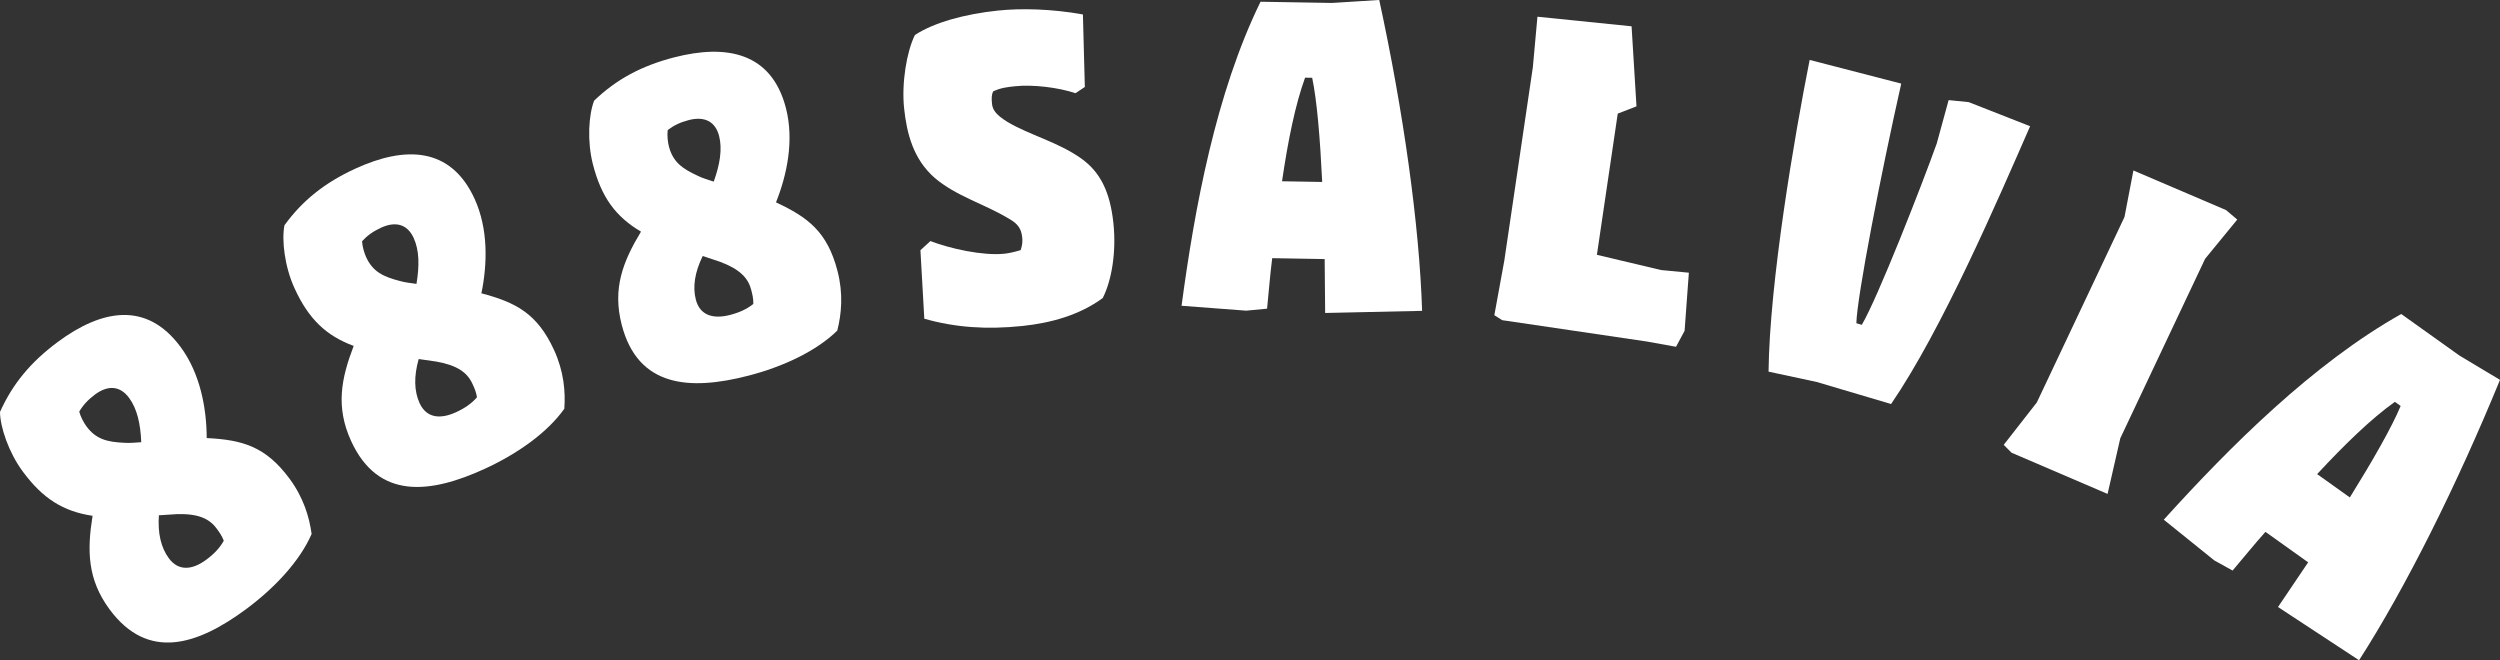
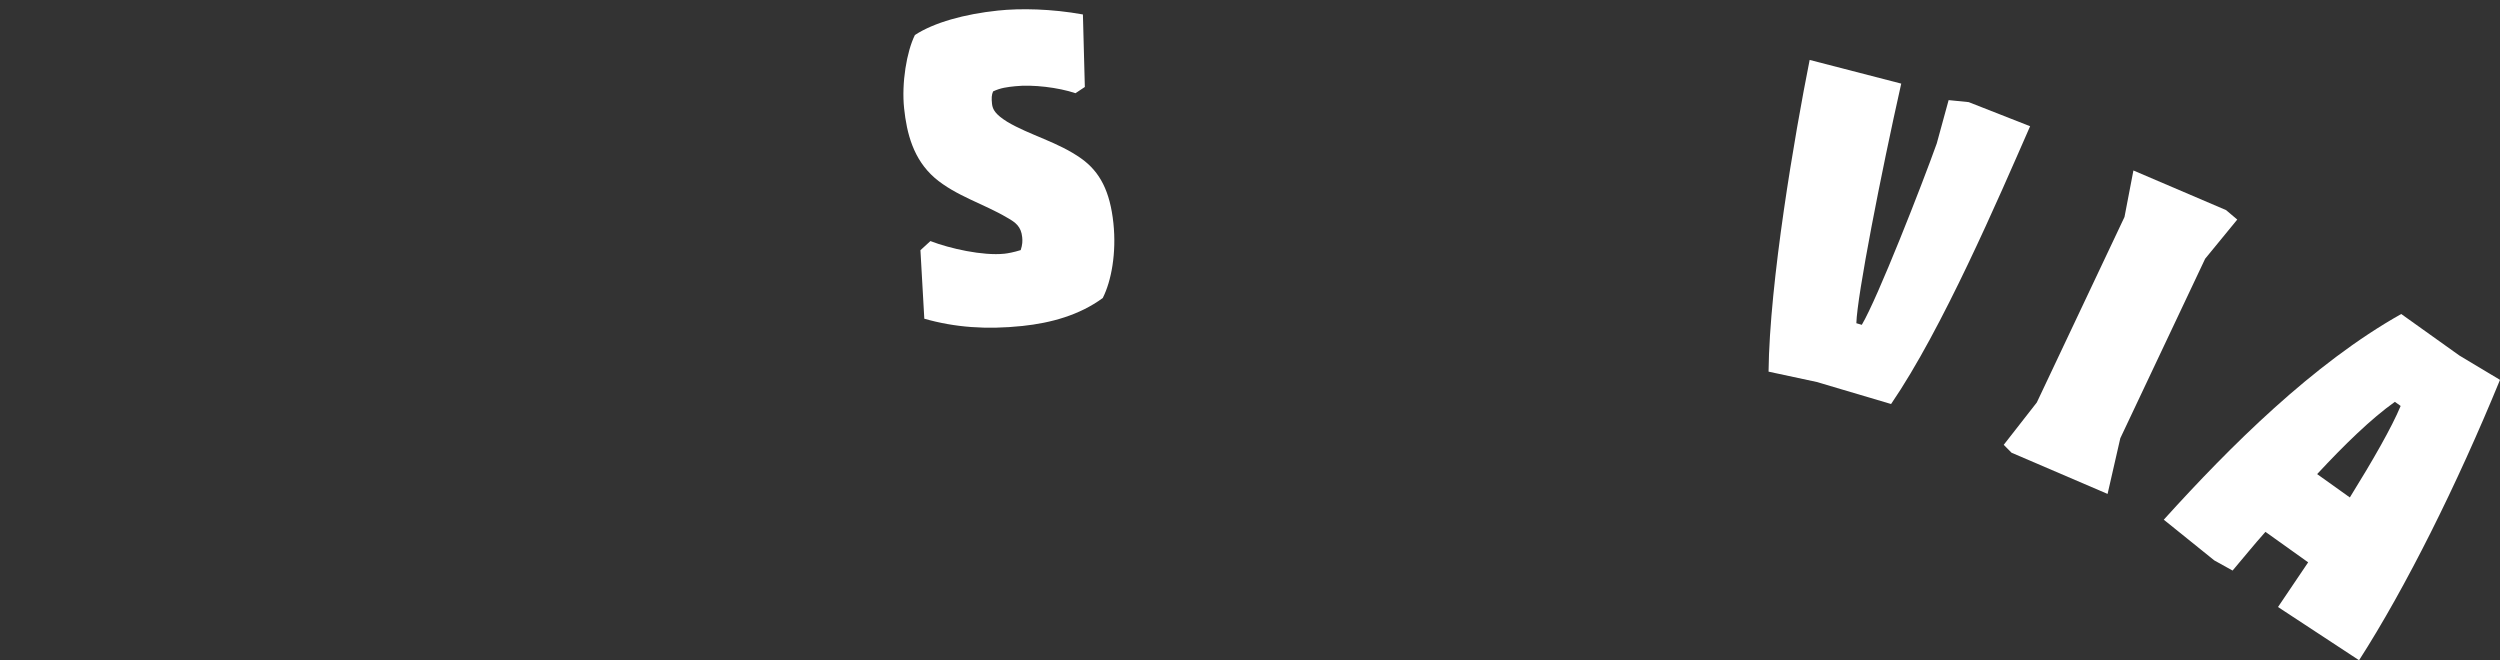
<svg xmlns="http://www.w3.org/2000/svg" width="1496.79" height="395.31" viewBox="0 0 1496.79 395.31">
  <rect x="0" y="0" width="1496.79" height="395.31" fill="#333333" stroke="none" />
  <defs>
    <style>
      .cls-1 {
        fill: #fff;
      }
    </style>
  </defs>
  <g id="_イヤー_1" data-name="レイヤー 1" />
  <g id="_イヤー_2" data-name="レイヤー 2">
    <g id="_イヤー_6" data-name="レイヤー 6">
      <g>
-         <path class="cls-1" d="M55.42,308.83c-3.29,20.59-3.18,37.94,10.19,56.02,23.09,31.22,52.77,21.26,81.65-.09,17.37-12.85,32.32-28.98,39.31-45.06-1.39-10.23-4.88-21.82-13.21-33.09-14.41-19.49-28.46-23.26-49.6-24.34-.06-17.75-3.83-38.57-15.64-54.54-20.49-27.7-47.39-22.33-73.45-3.06-16.2,11.98-27.15,25.16-34.68,41.99,.12,8.99,5.15,24.15,13.66,35.66,11.98,16.2,24.19,23.87,41.76,26.5Zm39.71-.32l10.75-.69c12.79-.38,19.43,2.7,23.77,8.57,1.74,2.35,3.12,4.23,4.33,7.33-2.31,4.25-5.78,7.9-10.47,11.38-8.22,6.08-16.52,7.13-22.42-.85-4.69-6.34-6.73-15-5.96-25.74Zm-38.23-72.32c7.98-5.9,15.16-5.04,20.37,2.01,4.86,6.57,6.85,15.64,7.3,26.56-3.8,.27-7.19,.59-10.28,.34-10.16-.48-16.81-2.1-22.54-9.85-1.56-2.11-3.52-5.75-4.32-8.79,2.25-3.84,5.25-7.15,9.47-10.27Z" />
-         <path class="cls-1" d="M211.76,207.1c-7.46,19.48-10.91,36.47-1.55,56.92,16.18,35.31,47.27,31.66,79.92,16.71,19.64-9,37.59-21.71,47.74-36,.74-10.3-.28-22.35-6.12-35.1-10.09-22.03-23.07-28.62-43.53-34.02,3.6-17.39,4.19-38.53-4.08-56.59-14.35-31.33-41.78-31.61-71.25-18.11-18.32,8.39-31.75,19.04-42.58,33.96-1.74,8.83,.07,24.7,6.03,37.71,8.39,18.32,18.76,28.34,35.41,34.53Zm49.59,9.4c12.6,2.26,18.46,6.64,21.5,13.28,1.22,2.66,2.19,4.78,2.73,8.06-3.13,3.68-7.28,6.55-12.59,8.98-9.29,4.26-17.63,3.58-21.77-5.45-3.28-7.17-3.5-16.06-.54-26.41l10.66,1.54Zm-33.2-80.18c9.03-4.13,15.87-1.81,19.52,6.15,3.41,7.43,3.48,16.71,1.68,27.5-3.77-.52-7.15-.9-10.13-1.78-9.84-2.56-16.01-5.51-20.03-14.27-1.09-2.39-2.27-6.35-2.42-9.49,2.99-3.29,6.6-5.92,11.38-8.1Z" />
-         <path class="cls-1" d="M383.78,138.67c-10.78,17.86-17.17,33.98-11.56,55.75,9.7,37.61,40.94,39.5,75.72,30.54,20.93-5.39,40.83-14.75,53.35-27.02,2.55-10,3.66-22.05,.16-35.62-6.05-23.47-17.66-32.24-36.85-41.16,6.61-16.48,10.92-37.19,5.96-56.42-8.6-33.37-35.55-38.48-66.94-30.39-19.51,5.03-34.61,13.14-47.9,25.92-3.27,8.38-4.29,24.32-.71,38.18,5.03,19.51,13.47,31.21,28.77,40.23Zm65.98,34.86c.73,2.83,1.31,5.09,1.27,8.42-3.73,3.07-8.32,5.16-13.97,6.62-9.9,2.55-17.99,.41-20.46-9.2-1.97-7.63-.62-16.43,4.13-26.09l10.22,3.4c12,4.45,17,9.79,18.82,16.86Zm-49.99-95.67c3.52-2.72,7.54-4.66,12.63-5.97,9.61-2.48,15.94,1.02,18.13,9.5,2.04,7.92,.48,17.07-3.2,27.36-3.62-1.18-6.88-2.14-9.66-3.54-9.24-4.25-14.79-8.25-17.2-17.58-.66-2.54-1.11-6.65-.71-9.77Z" />
        <path class="cls-1" d="M559.61,106.5c12.81,10.89,29.23,15.42,43.49,23.88,5.14,2.87,8.25,5.39,8.9,11.58,.24,2.25,.19,4.53-.89,7.78-4.13,1.29-7.76,1.96-9.73,2.16-12.95,1.36-32.77-3.1-44.33-7.57l-5.97,5.47,2.32,41.02c18.19,5.2,37.12,6.62,58.79,4.34,16.89-1.78,34.04-6.43,48.04-16.72,5.19-10.22,8.25-27.05,6.39-44.78-2.01-19.14-8.07-30.74-19.15-38.68-13.85-9.92-31.08-14.09-44.44-22.07-7.01-4.38-8.74-7.33-9.09-10.71-.36-3.38-.28-5.38,.64-7.47,4.61-2.19,8.55-2.61,13.33-3.11,10.41-1.1,25.69,.71,36.01,4.18l5.59-3.72-1.15-43.42c-18.86-3.42-37.39-3.75-50.9-2.33-19.98,2.1-38.23,7.15-49.68,14.62-4.93,9.91-8.07,28.74-6.47,43.94,1.57,14.92,5.48,30.44,18.32,41.61Z" />
-         <path class="cls-1" d="M758.62,184.8c1.02-9.89,1.76-20.07,3.07-30.23l31.41,.54,.29,32.27,58.05-1.27c-1.66-51.83-11.25-119.64-25.67-186.12l-28.33,1.78-42.73-.73c-26.69,54.45-39.49,123.58-47.29,182.03l38.73,2.93,12.47-1.2Zm22.76-138.3l4.24,.07c2.88,13.64,4.75,36.31,6,62.37l-24.05-.41c3.53-24,7.86-45.72,13.8-62.03Z" />
-         <polygon class="cls-1" points="985.9 204.46 1003.46 207.62 1008.59 198.08 1011.15 163.27 994.51 161.68 956.09 152.57 968.57 68.02 979.79 63.67 976.85 15.75 920.49 10.01 917.75 40.21 900.64 156.12 894.69 188.71 899.39 191.69 985.9 204.46" />
        <path class="cls-1" d="M1132.23,241.88c30.72-44.91,64.1-122.68,83.23-166.3l-36.75-14.43-12.04-1.21-7.1,25.94c-8.76,24.56-35.47,92.79-44.88,108.6l-3.26-.96c.43-16.4,14.8-89.77,26.87-143.46l-54.83-14.18c-9.04,45.43-24.01,132.79-24.61,186.63l28.86,6.19,44.5,13.19Z" />
        <polygon class="cls-1" points="1204.33 271.04 1261.84 295.72 1269.46 262.38 1320.25 154.92 1339.48 131.46 1332.77 125.78 1277.31 102.07 1271.97 129.91 1219.48 240.95 1199.66 266.33 1204.33 271.04" />
        <path class="cls-1" d="M1295.49,311.15l30.24,24.37,10.96,6.08c6.45-7.57,12.83-15.53,19.67-23.17l25.57,18.25-18.05,26.75,48.53,31.87c28.02-43.63,58.57-104.93,84.38-167.87l-24.35-14.6-34.78-24.83c-52.86,29.72-102.59,79.41-142.16,123.14Zm138.36-70.57l3.46,2.47c-5.36,12.87-16.67,32.61-30.42,54.78l-19.58-13.98c16.51-17.77,32.4-33.2,46.54-43.27Z" />
      </g>
    </g>
  </g>
</svg>